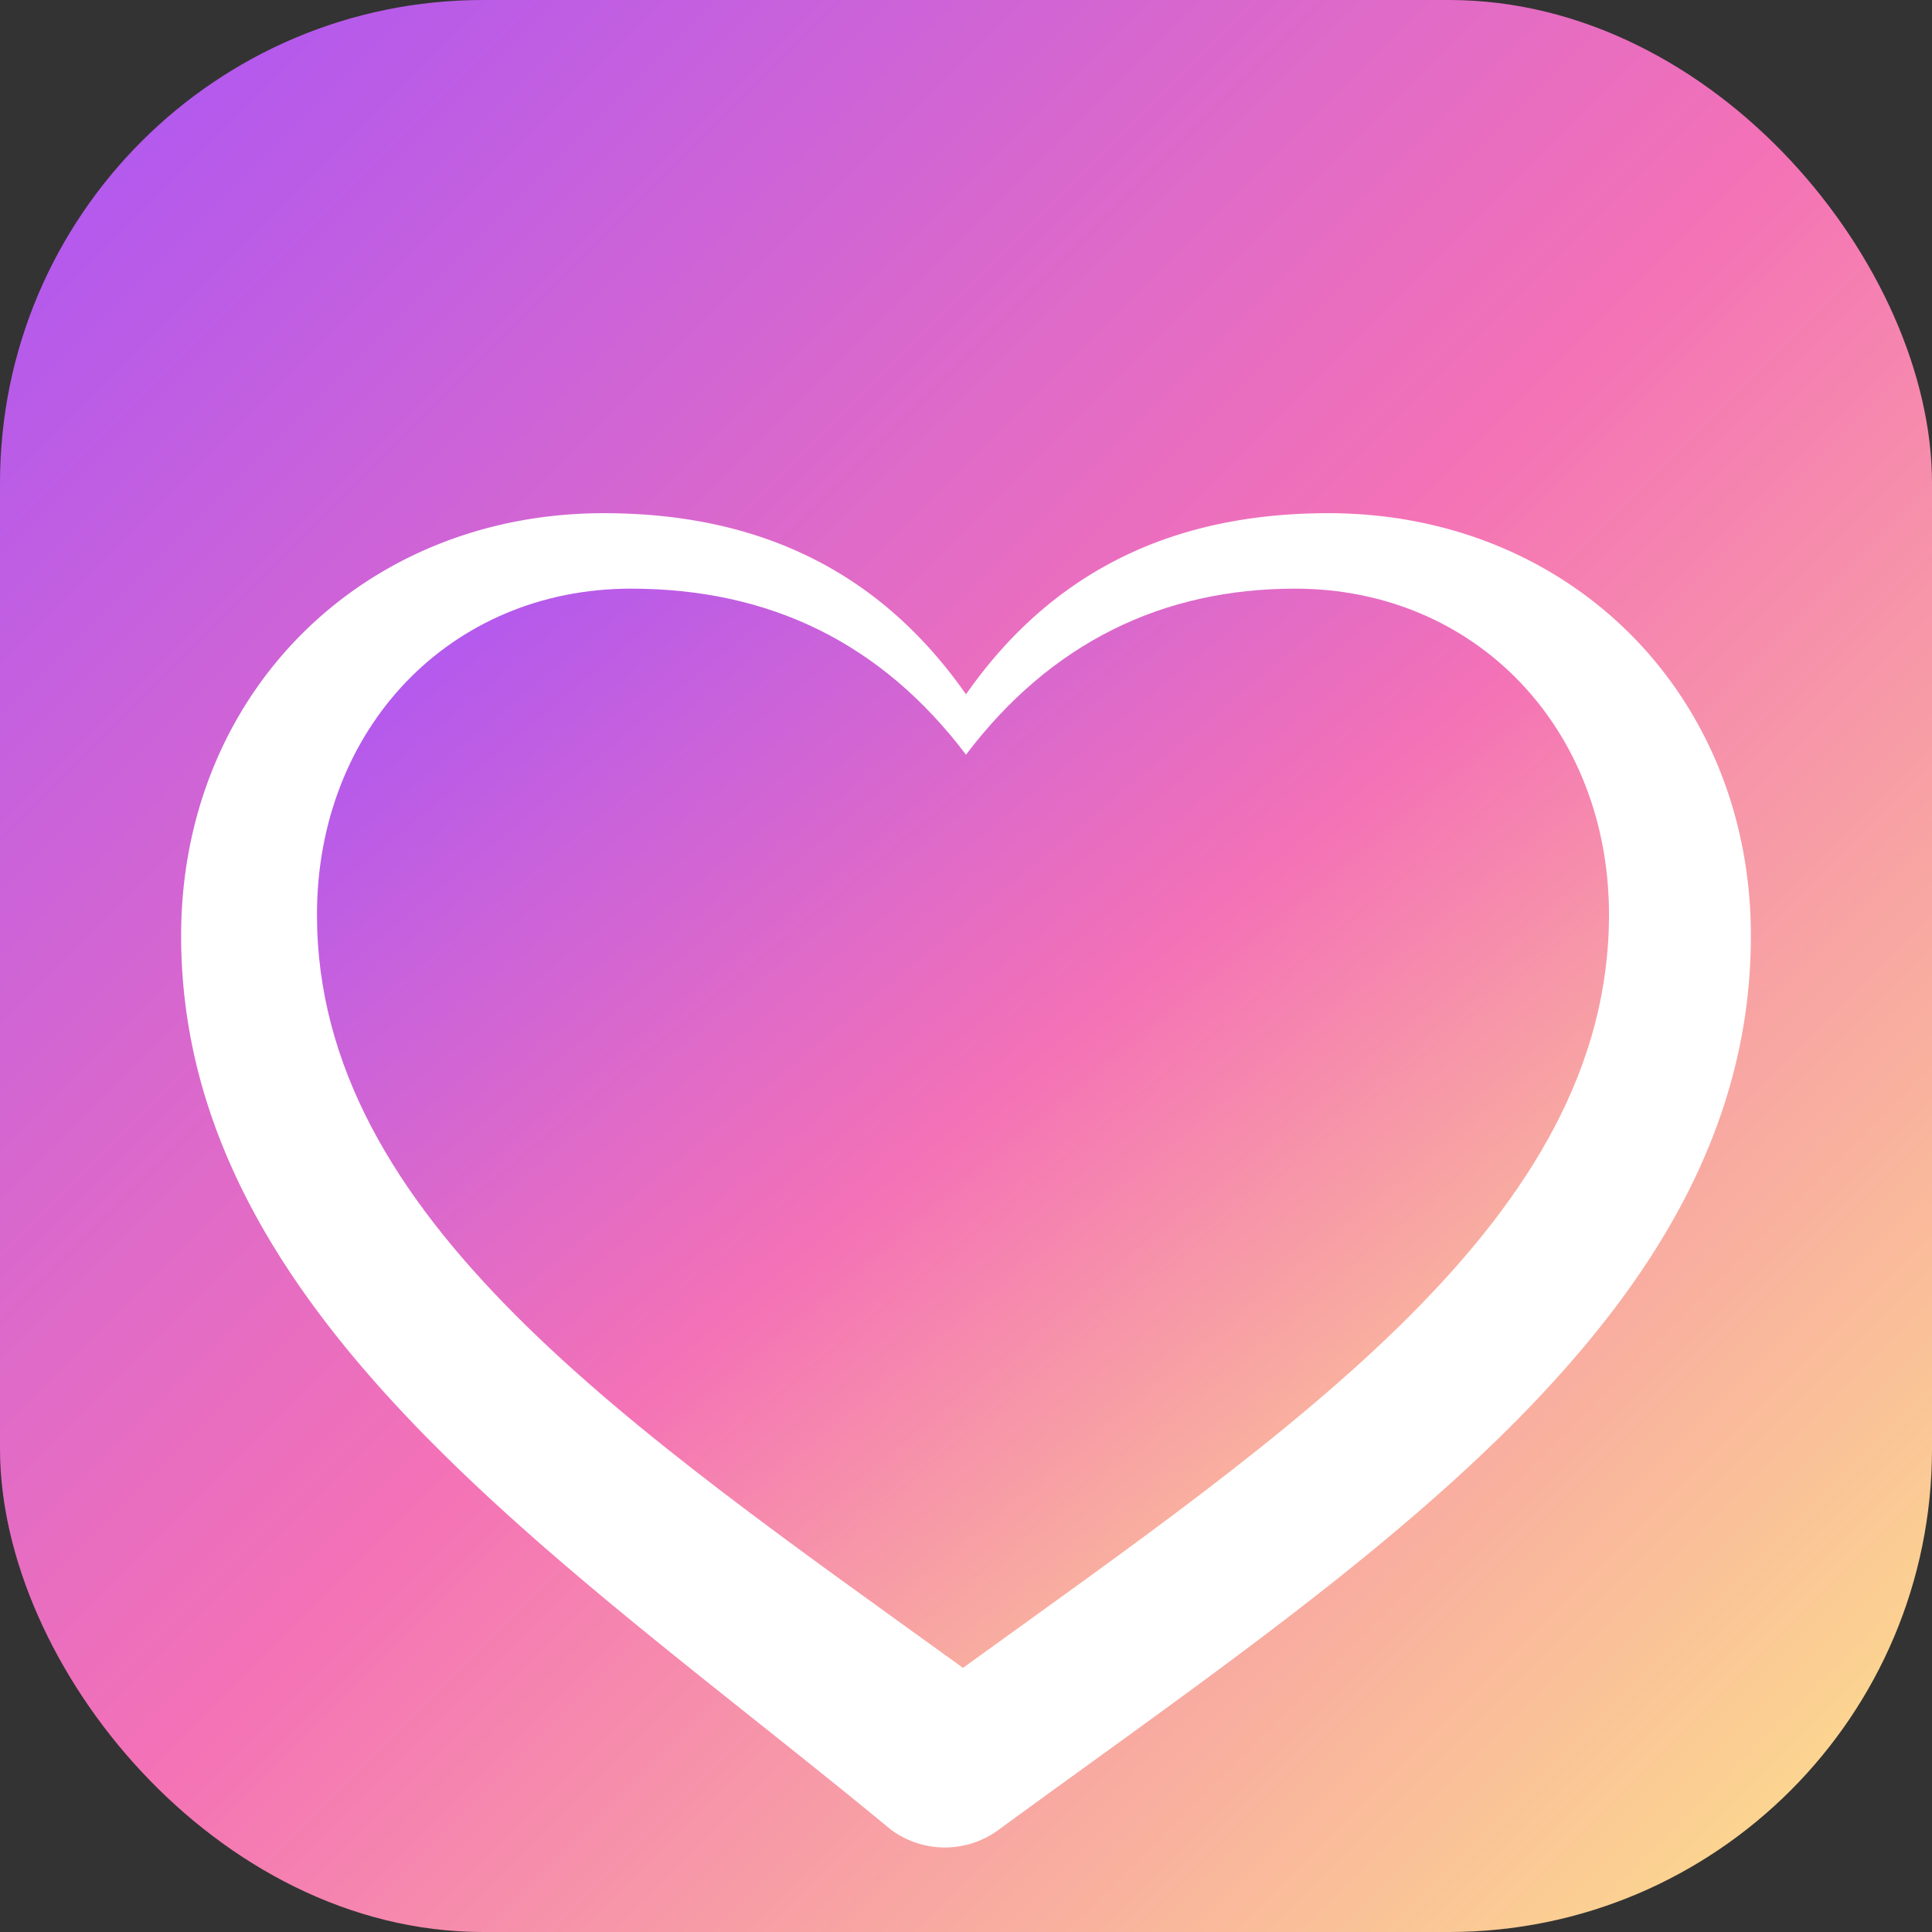
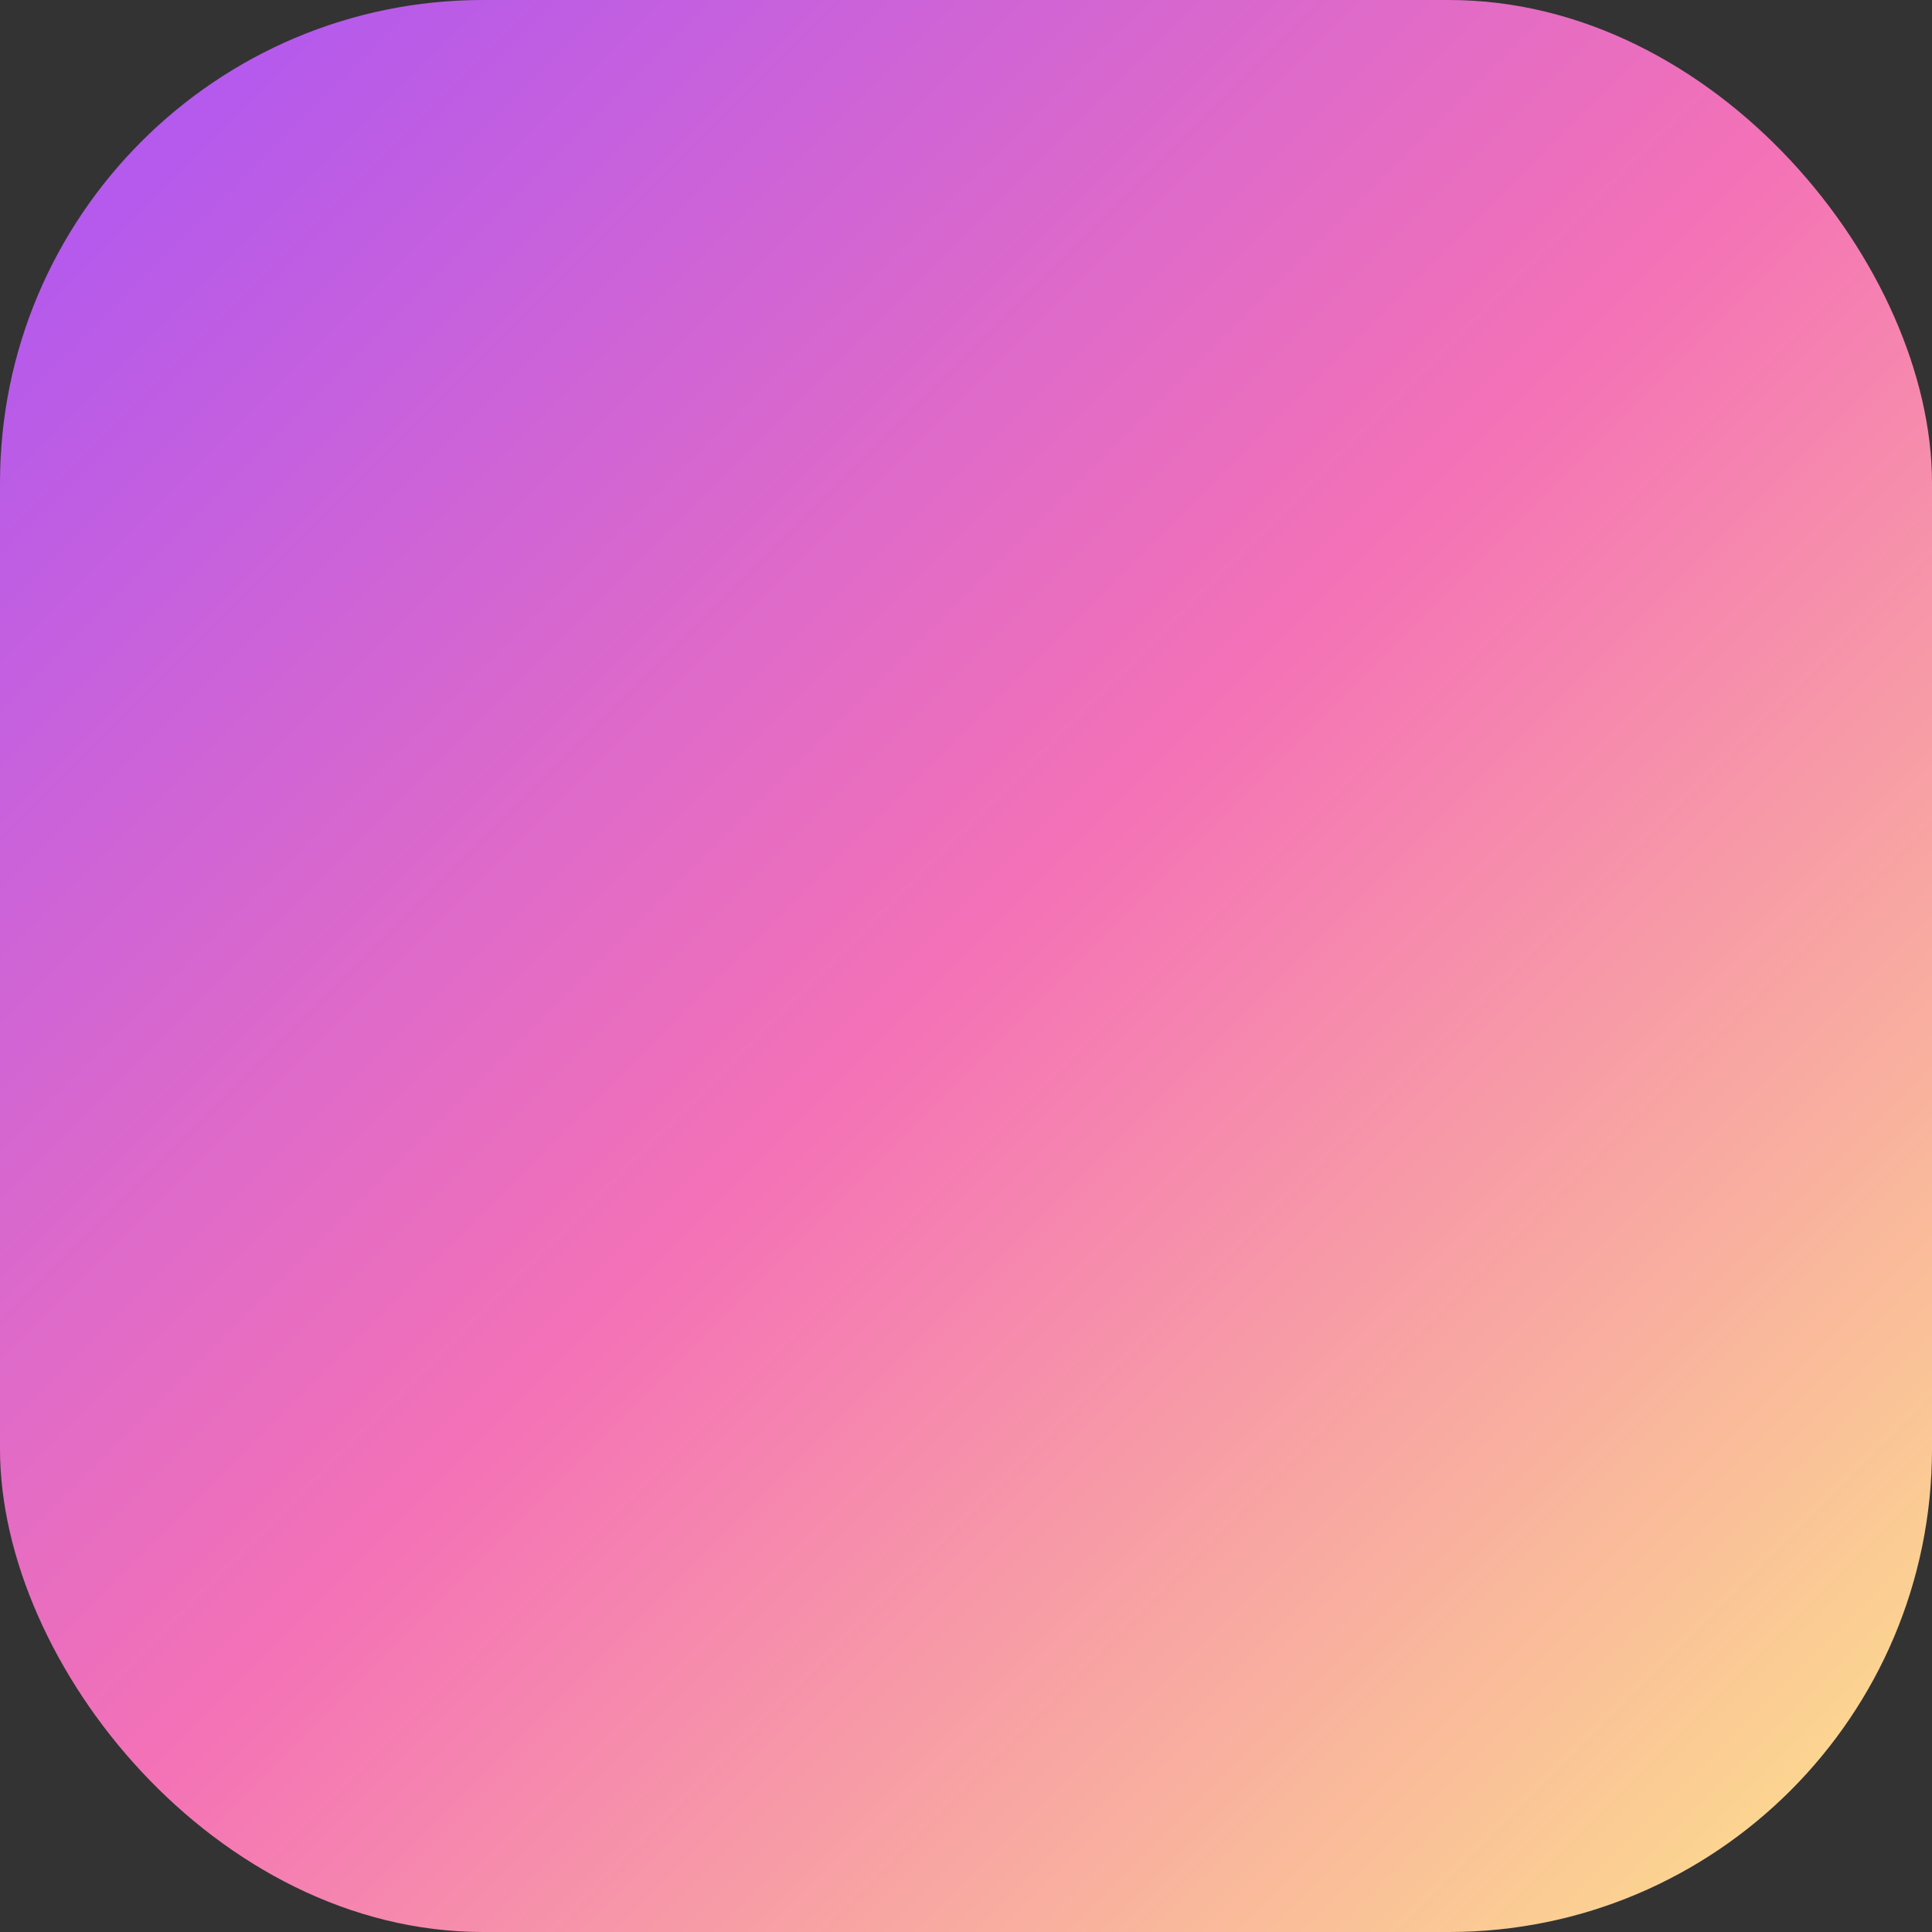
<svg xmlns="http://www.w3.org/2000/svg" width="128" height="128" viewBox="0 0 128 128">
  <rect x="0" y="0" width="128" height="128" fill="#333333" stroke="none" />
  <defs>
    <linearGradient id="gradient" x1="0%" y1="0%" x2="100%" y2="100%">
      <stop offset="0%" stop-color="#A855F7" />
      <stop offset="50%" stop-color="#F472B6" />
      <stop offset="100%" stop-color="#FDE68A" />
    </linearGradient>
  </defs>
  <rect width="128" height="128" rx="32" fill="url(#gradient)" />
-   <path d="M40 34c10.5 0 18.4 4 24 12 5.6-8 13.5-12 24-12 16 0 28 12 28 28 0 25.2-25.6 41.5-49.8 59.2a6 6 0 0 1-7.2 0C37.6 103.5 12 87.2 12 62c0-16 12-28 28-28Z" fill="#FFFFFFDD" />
-   <path d="M64 50c-5.6-7.4-13-11-22.2-11-12 0-20.8 9.3-20.8 21.6 0 20.1 20.8 34 42.8 49.9 22-15.9 42.8-29.8 42.8-49.9 0-12.3-8.8-21.6-20.8-21.6C77 39 69.6 42.6 64 50Z" fill="url(#gradient)" />
</svg>